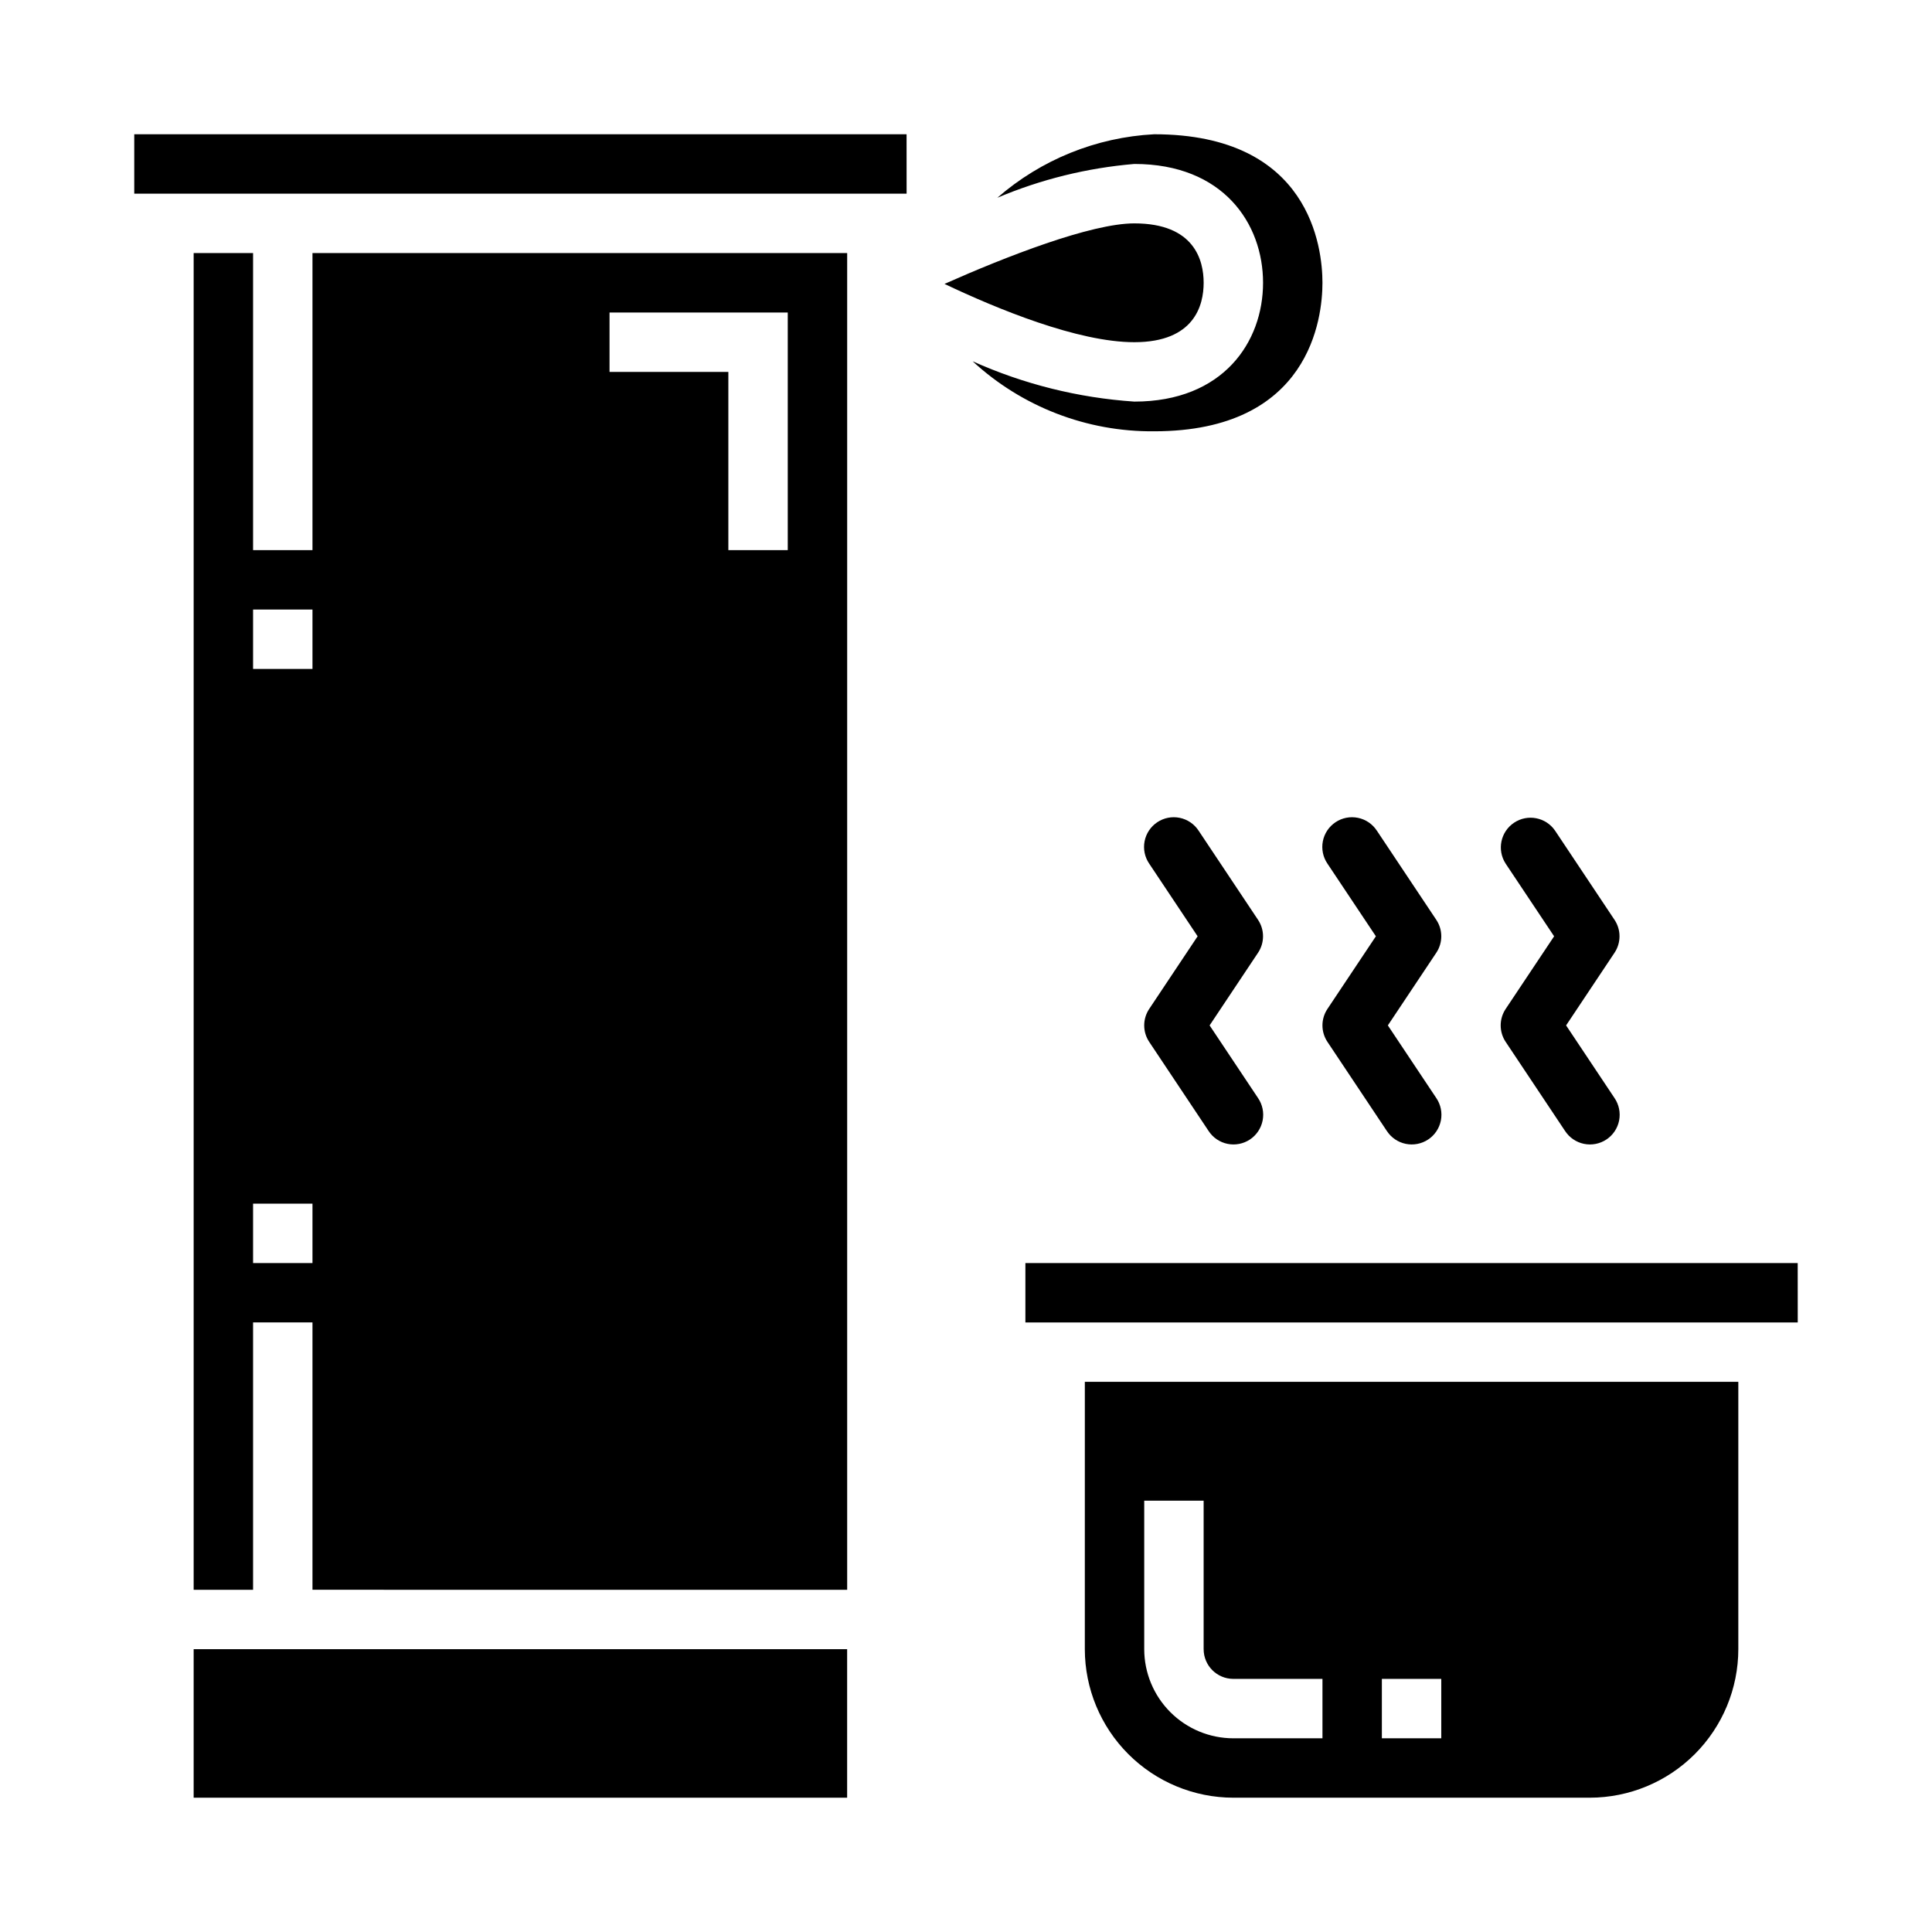
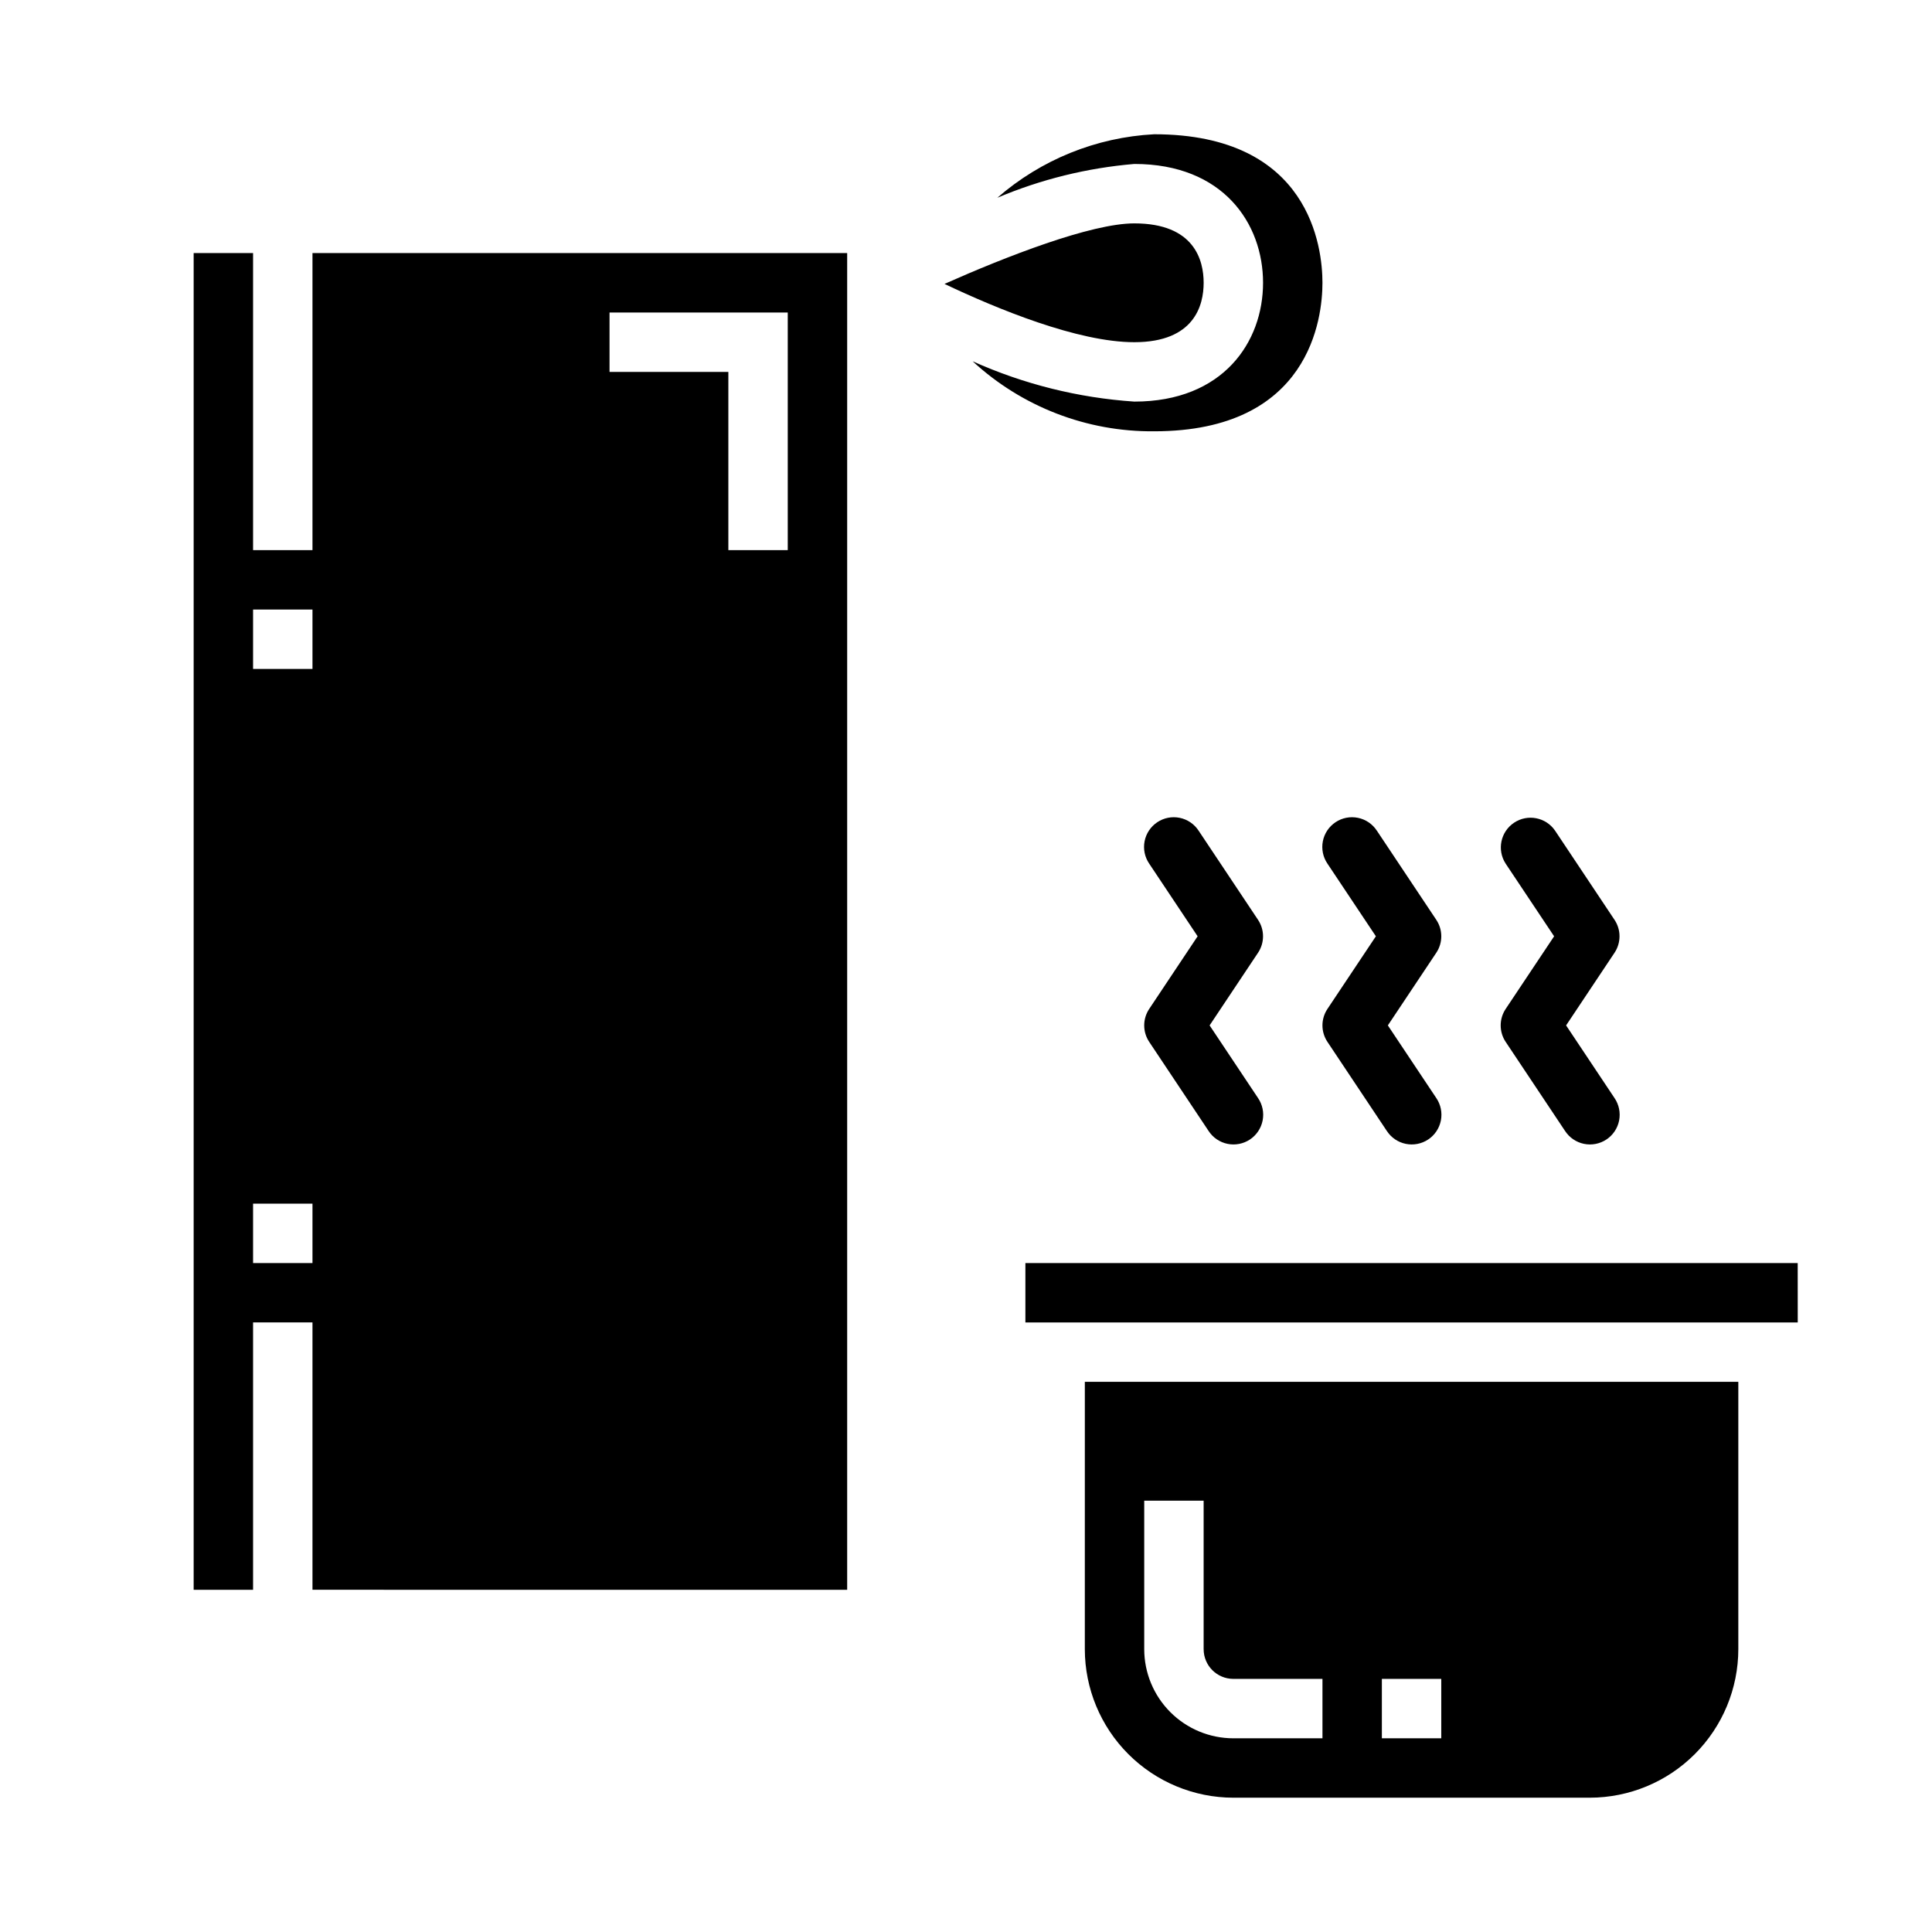
<svg xmlns="http://www.w3.org/2000/svg" fill="#000000" width="800px" height="800px" version="1.1" viewBox="144 144 512 512">
  <g>
-     <path d="m195.32 581.05h173.18v39.359h-173.18z" />
    <path d="m226.81 289.79h-15.742v-78.719h-15.746v354.24h15.746v-70.852h15.742v70.848l141.7 0.004v-354.24h-141.7zm0 188.93h-15.742v-15.742h15.742zm0-157.44h-15.742v-15.742h15.742zm78.723-94.465h47.23v62.977h-15.742v-47.23h-31.488z" />
    <path d="m462.98 218.94c0-5.883-2.387-15.742-18.371-15.742-11.496 0-34.074 8.824-50.309 16.043 13.941 6.617 35.328 15.445 50.309 15.445 15.98 0 18.371-9.863 18.371-15.746z" />
-     <path d="m449.86 179.58c-15.344 0.805-29.973 6.731-41.555 16.828 11.555-4.883 23.805-7.906 36.305-8.957 23.566 0 34.113 15.812 34.113 31.488 0 15.676-10.547 31.488-34.113 31.488-14.805-0.992-29.312-4.609-42.852-10.684 13.09 12.078 30.293 18.715 48.102 18.555 41.391 0 44.605-30.125 44.605-39.359 0-9.23-3.215-39.359-44.605-39.359z" />
-     <path d="m179.58 179.58v15.742h204.68l-0.008-15.742z" />
+     <path d="m449.86 179.58c-15.344 0.805-29.973 6.731-41.555 16.828 11.555-4.883 23.805-7.906 36.305-8.957 23.566 0 34.113 15.812 34.113 31.488 0 15.676-10.547 31.488-34.113 31.488-14.805-0.992-29.312-4.609-42.852-10.684 13.09 12.078 30.293 18.715 48.102 18.555 41.391 0 44.605-30.125 44.605-39.359 0-9.23-3.215-39.359-44.605-39.359" />
    <path d="m431.49 581.05c0.012 10.438 4.16 20.441 11.539 27.82s17.383 11.527 27.82 11.539h94.465c10.434-0.012 20.438-4.16 27.816-11.539s11.531-17.383 11.543-27.82v-70.848h-173.18zm78.719 7.871h15.742v15.742l-15.742 0.004zm-62.977-47.23h15.742v39.359h0.004c0.004 4.348 3.523 7.867 7.871 7.871h23.617v15.742l-23.617 0.004c-6.262-0.008-12.266-2.496-16.691-6.926-4.43-4.426-6.918-10.43-6.926-16.691z" />
    <path d="m620.41 478.72h-204.67v15.742h204.68z" />
    <path d="m477.39 387.76-15.742-23.617c-1.148-1.762-2.953-2.988-5.012-3.41s-4.199-0.004-5.945 1.164c-1.75 1.164-2.961 2.981-3.363 5.043-0.402 2.062 0.039 4.199 1.223 5.934l12.832 19.25-12.832 19.25c-1.766 2.644-1.766 6.09 0 8.734l15.742 23.617c1.148 1.758 2.953 2.984 5.012 3.406 2.059 0.422 4.199 0.004 5.949-1.16 1.746-1.164 2.957-2.981 3.359-5.043 0.402-2.062-0.039-4.199-1.223-5.938l-12.832-19.25 12.832-19.25c1.766-2.644 1.766-6.09 0-8.73z" />
    <path d="m524.63 387.76-15.742-23.617h-0.004c-1.148-1.762-2.949-2.988-5.008-3.41s-4.203-0.004-5.949 1.164c-1.75 1.164-2.957 2.981-3.359 5.043s0.035 4.199 1.219 5.934l12.836 19.25-12.836 19.25c-1.766 2.644-1.766 6.09 0 8.734l15.742 23.617h0.004c1.148 1.758 2.949 2.984 5.008 3.406 2.059 0.422 4.199 0.004 5.949-1.16 1.75-1.164 2.957-2.981 3.359-5.043s-0.035-4.199-1.219-5.938l-12.836-19.25 12.836-19.25c1.766-2.644 1.766-6.09 0-8.73z" />
    <path d="m543.02 420.11 15.742 23.617h0.004c1.148 1.758 2.953 2.984 5.012 3.406 2.059 0.422 4.199 0.004 5.945-1.16 1.75-1.164 2.961-2.981 3.363-5.043 0.398-2.062-0.039-4.199-1.223-5.938l-12.832-19.25 12.832-19.25c1.766-2.644 1.766-6.09 0-8.73l-15.742-23.617c-2.43-3.57-7.281-4.516-10.875-2.121-3.594 2.394-4.586 7.238-2.227 10.852l12.836 19.25-12.836 19.25c-1.762 2.644-1.762 6.09 0 8.734z" />
  </g>
</svg>